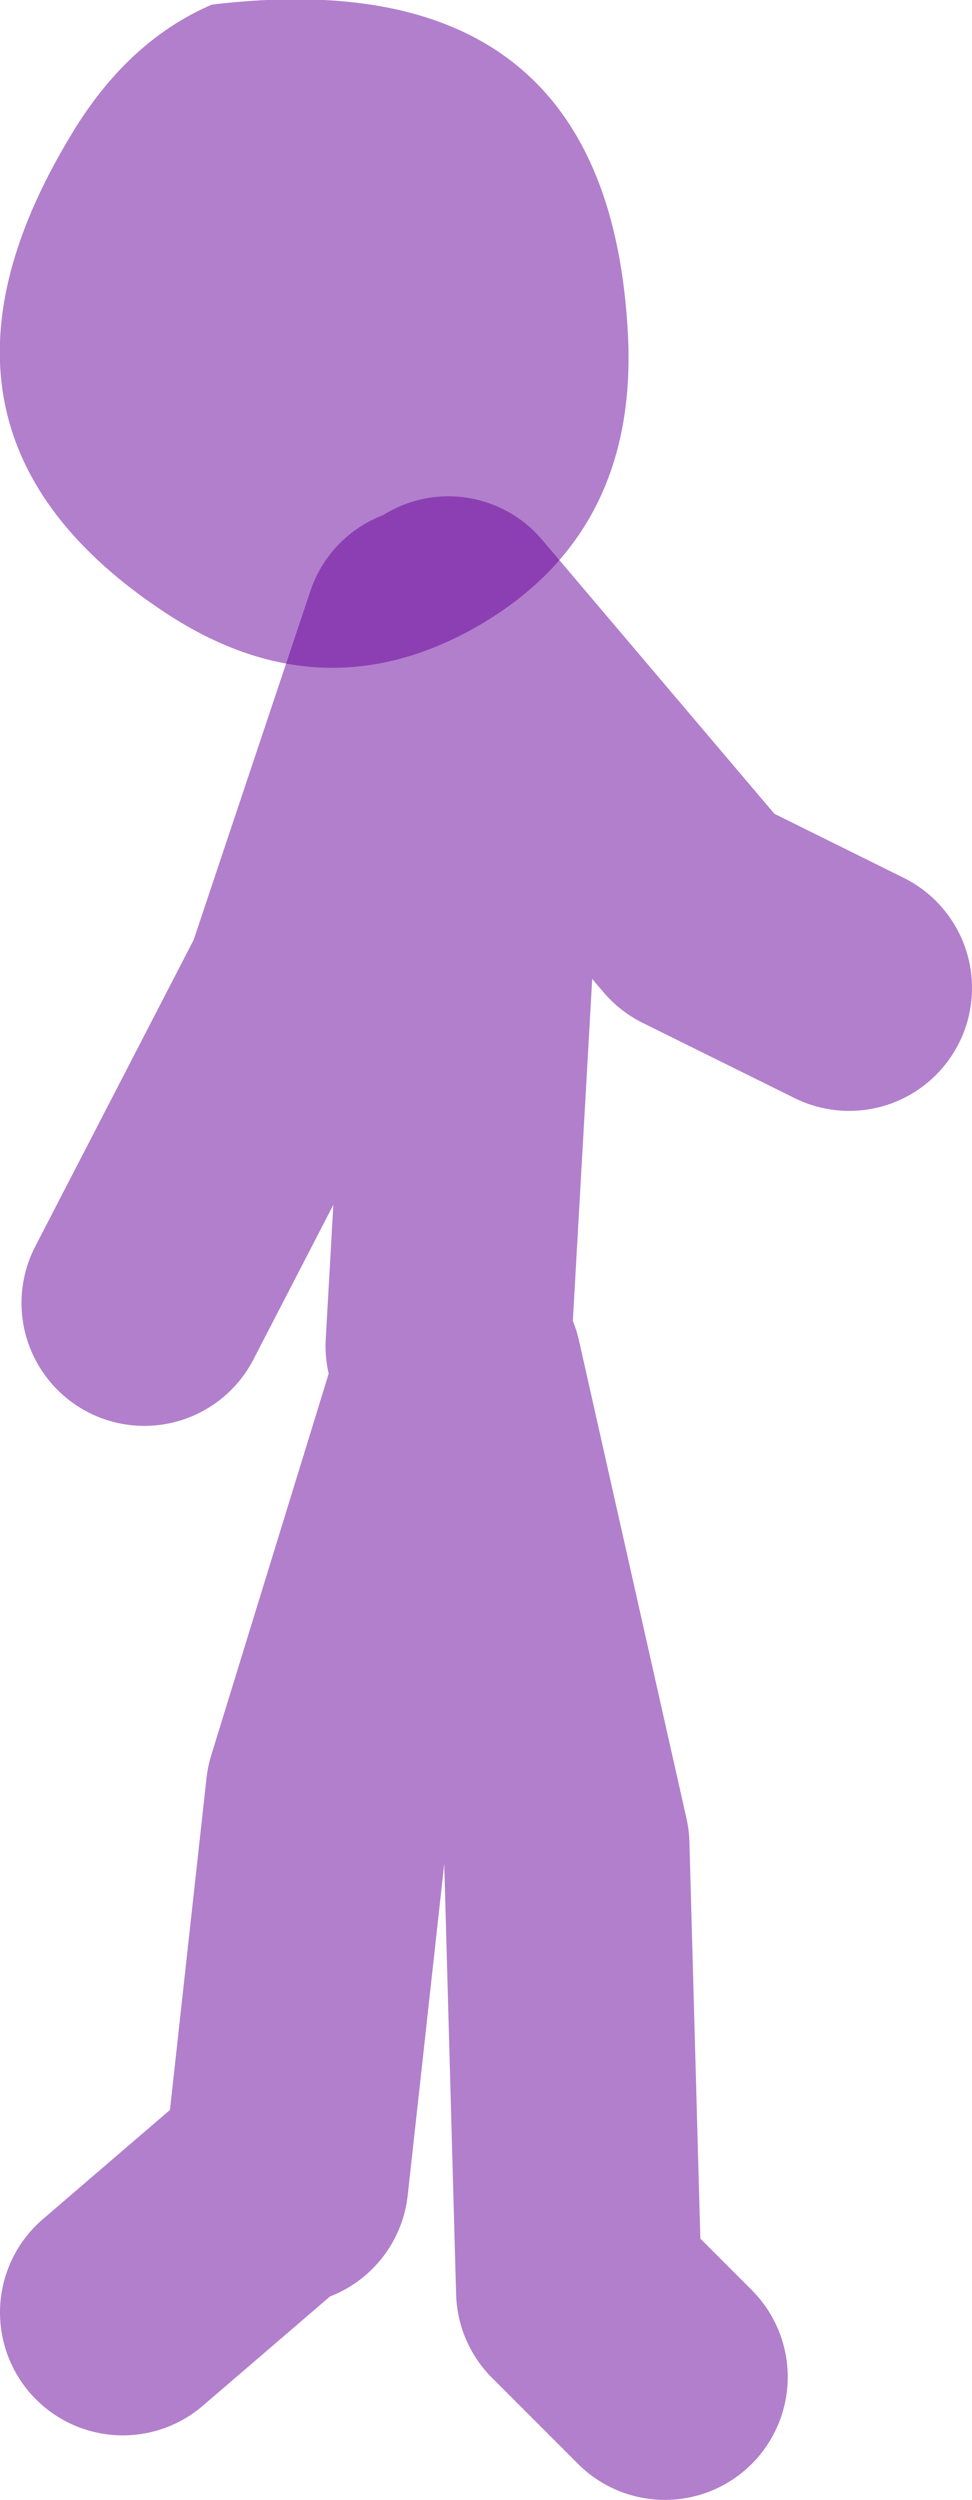
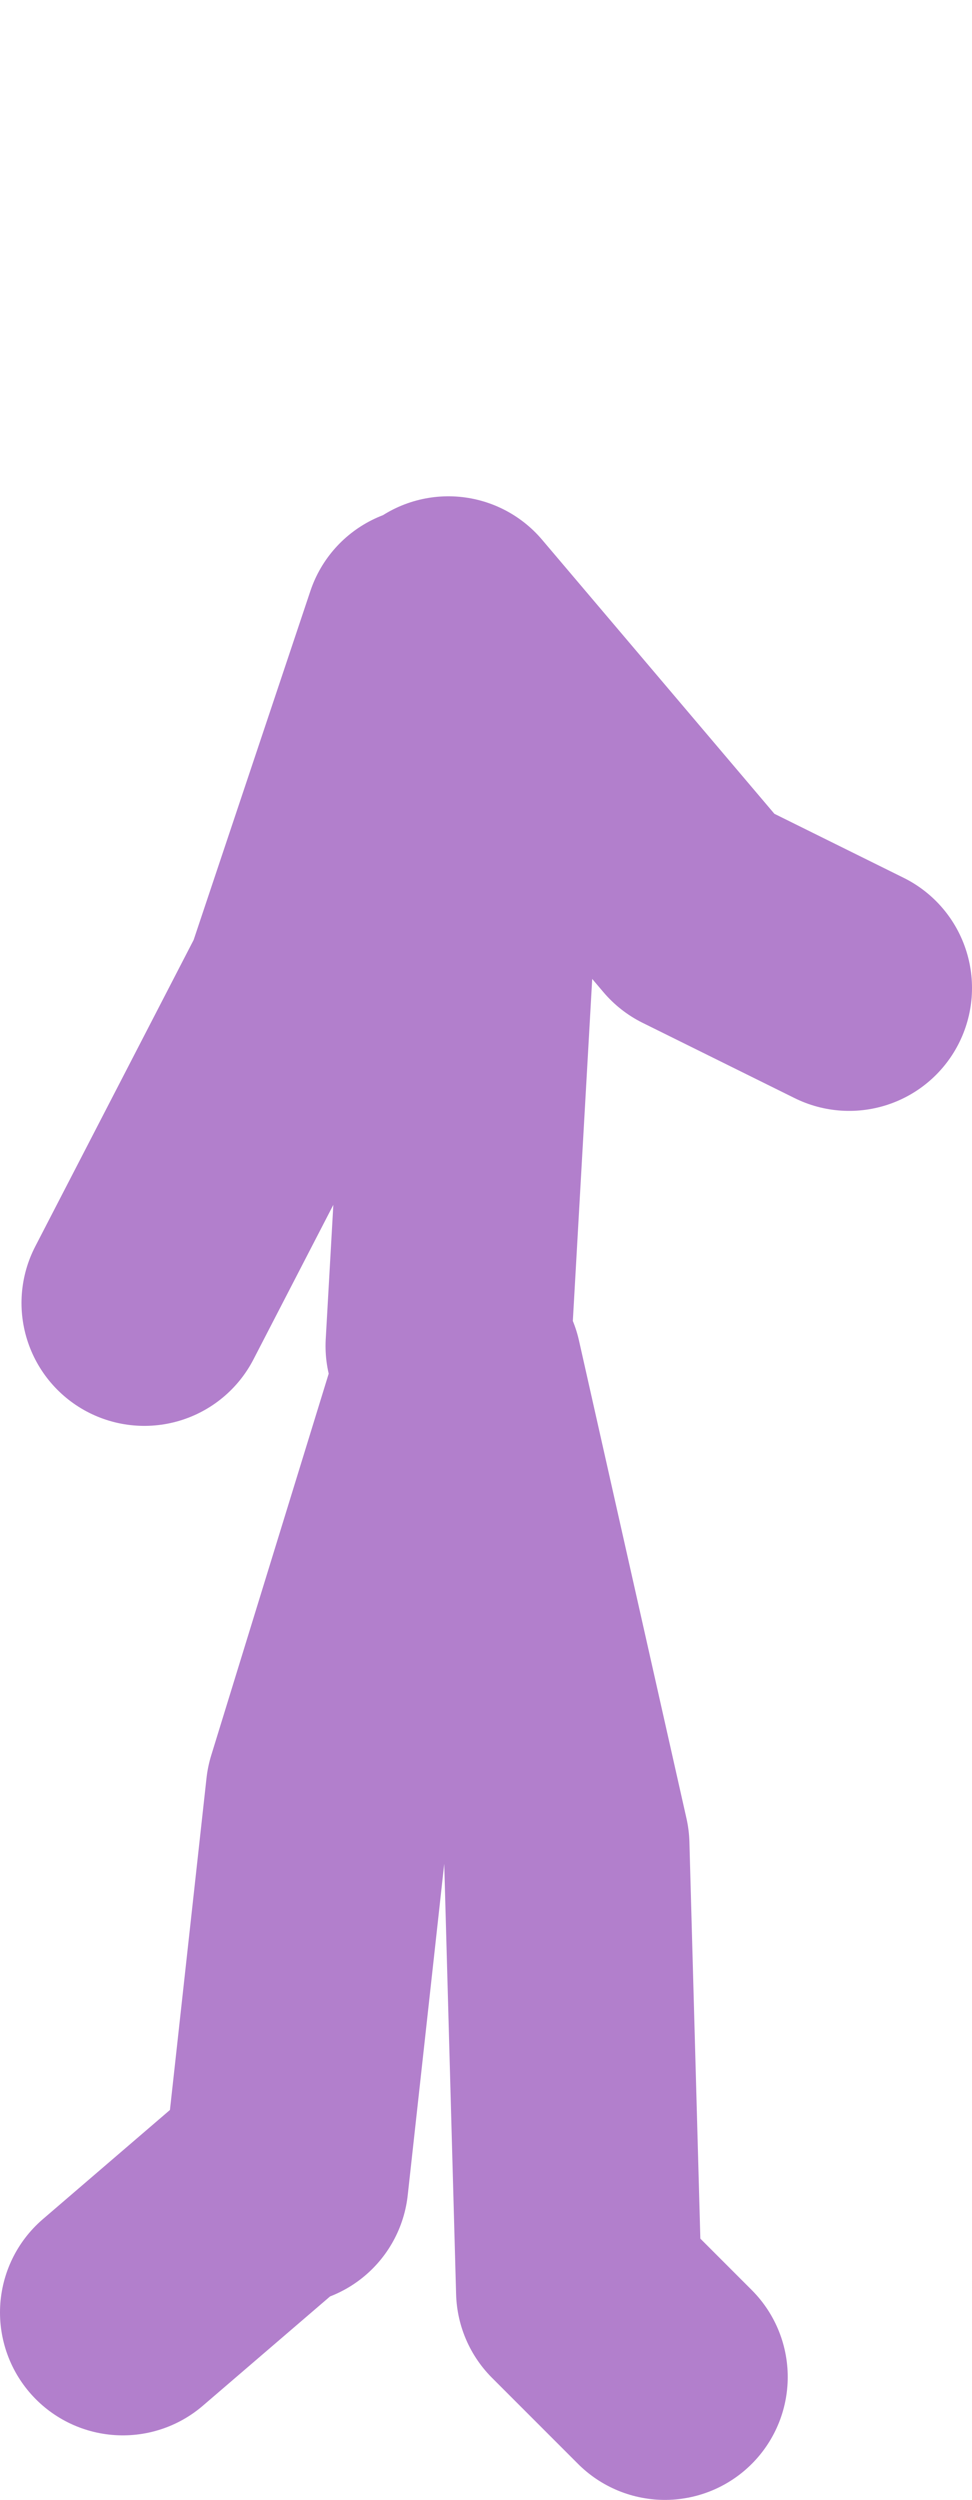
<svg xmlns="http://www.w3.org/2000/svg" height="81.35px" width="31.65px">
  <g transform="matrix(1.0, 0.0, 0.0, 1.0, -12.2, 56.9)">
    <path d="M26.1 -36.4 L22.2 -24.75 16.9 -14.5 M26.8 -13.1 L27.5 -25.45 26.8 -36.75 34.9 -27.2 39.85 -24.75 M21.5 14.1 L22.9 1.4 27.15 -12.4 30.65 3.15 31.05 17.65 33.85 20.45 M16.2 18.35 L21.15 14.1" fill="none" stroke="#660099" stroke-linecap="round" stroke-linejoin="round" stroke-opacity="0.502" stroke-width="8.0" />
-     <path d="M19.1 -56.75 Q32.05 -58.3 32.65 -45.95 32.95 -39.55 27.8 -36.55 22.7 -33.6 17.6 -36.95 8.7 -42.8 14.45 -52.4 16.3 -55.55 19.1 -56.75" fill="#660099" fill-opacity="0.502" fill-rule="evenodd" stroke="none" />
  </g>
</svg>